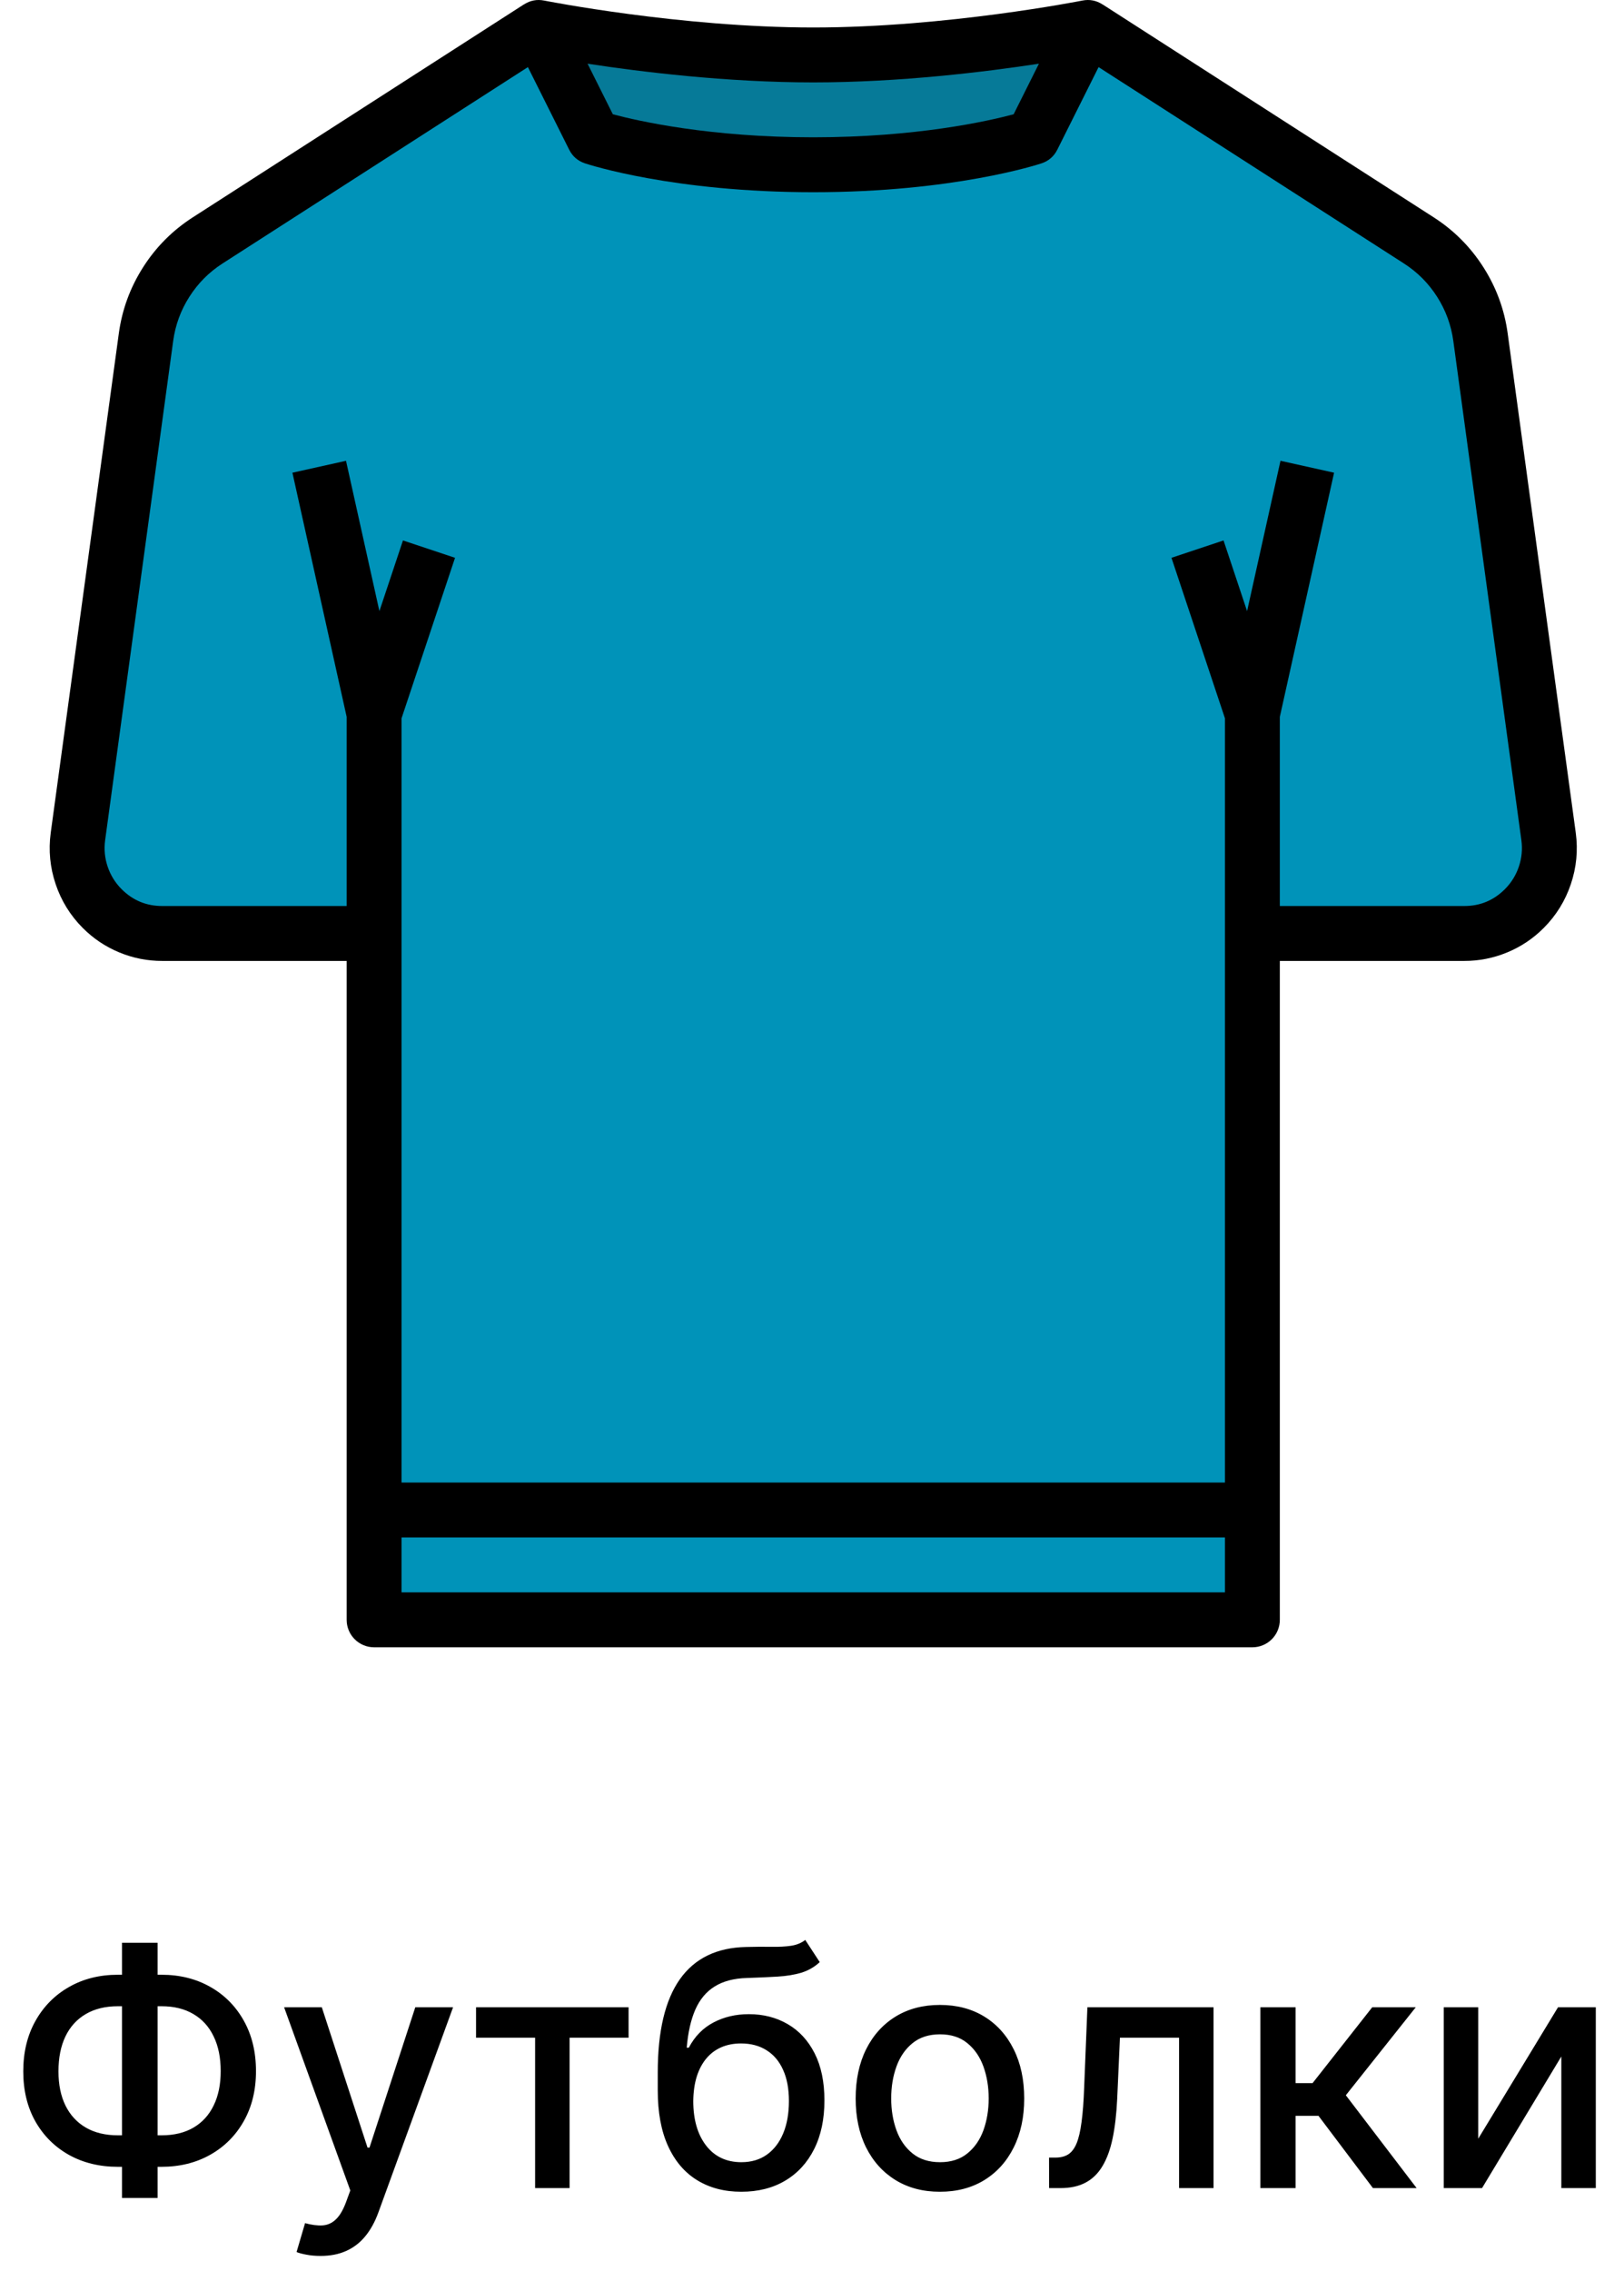
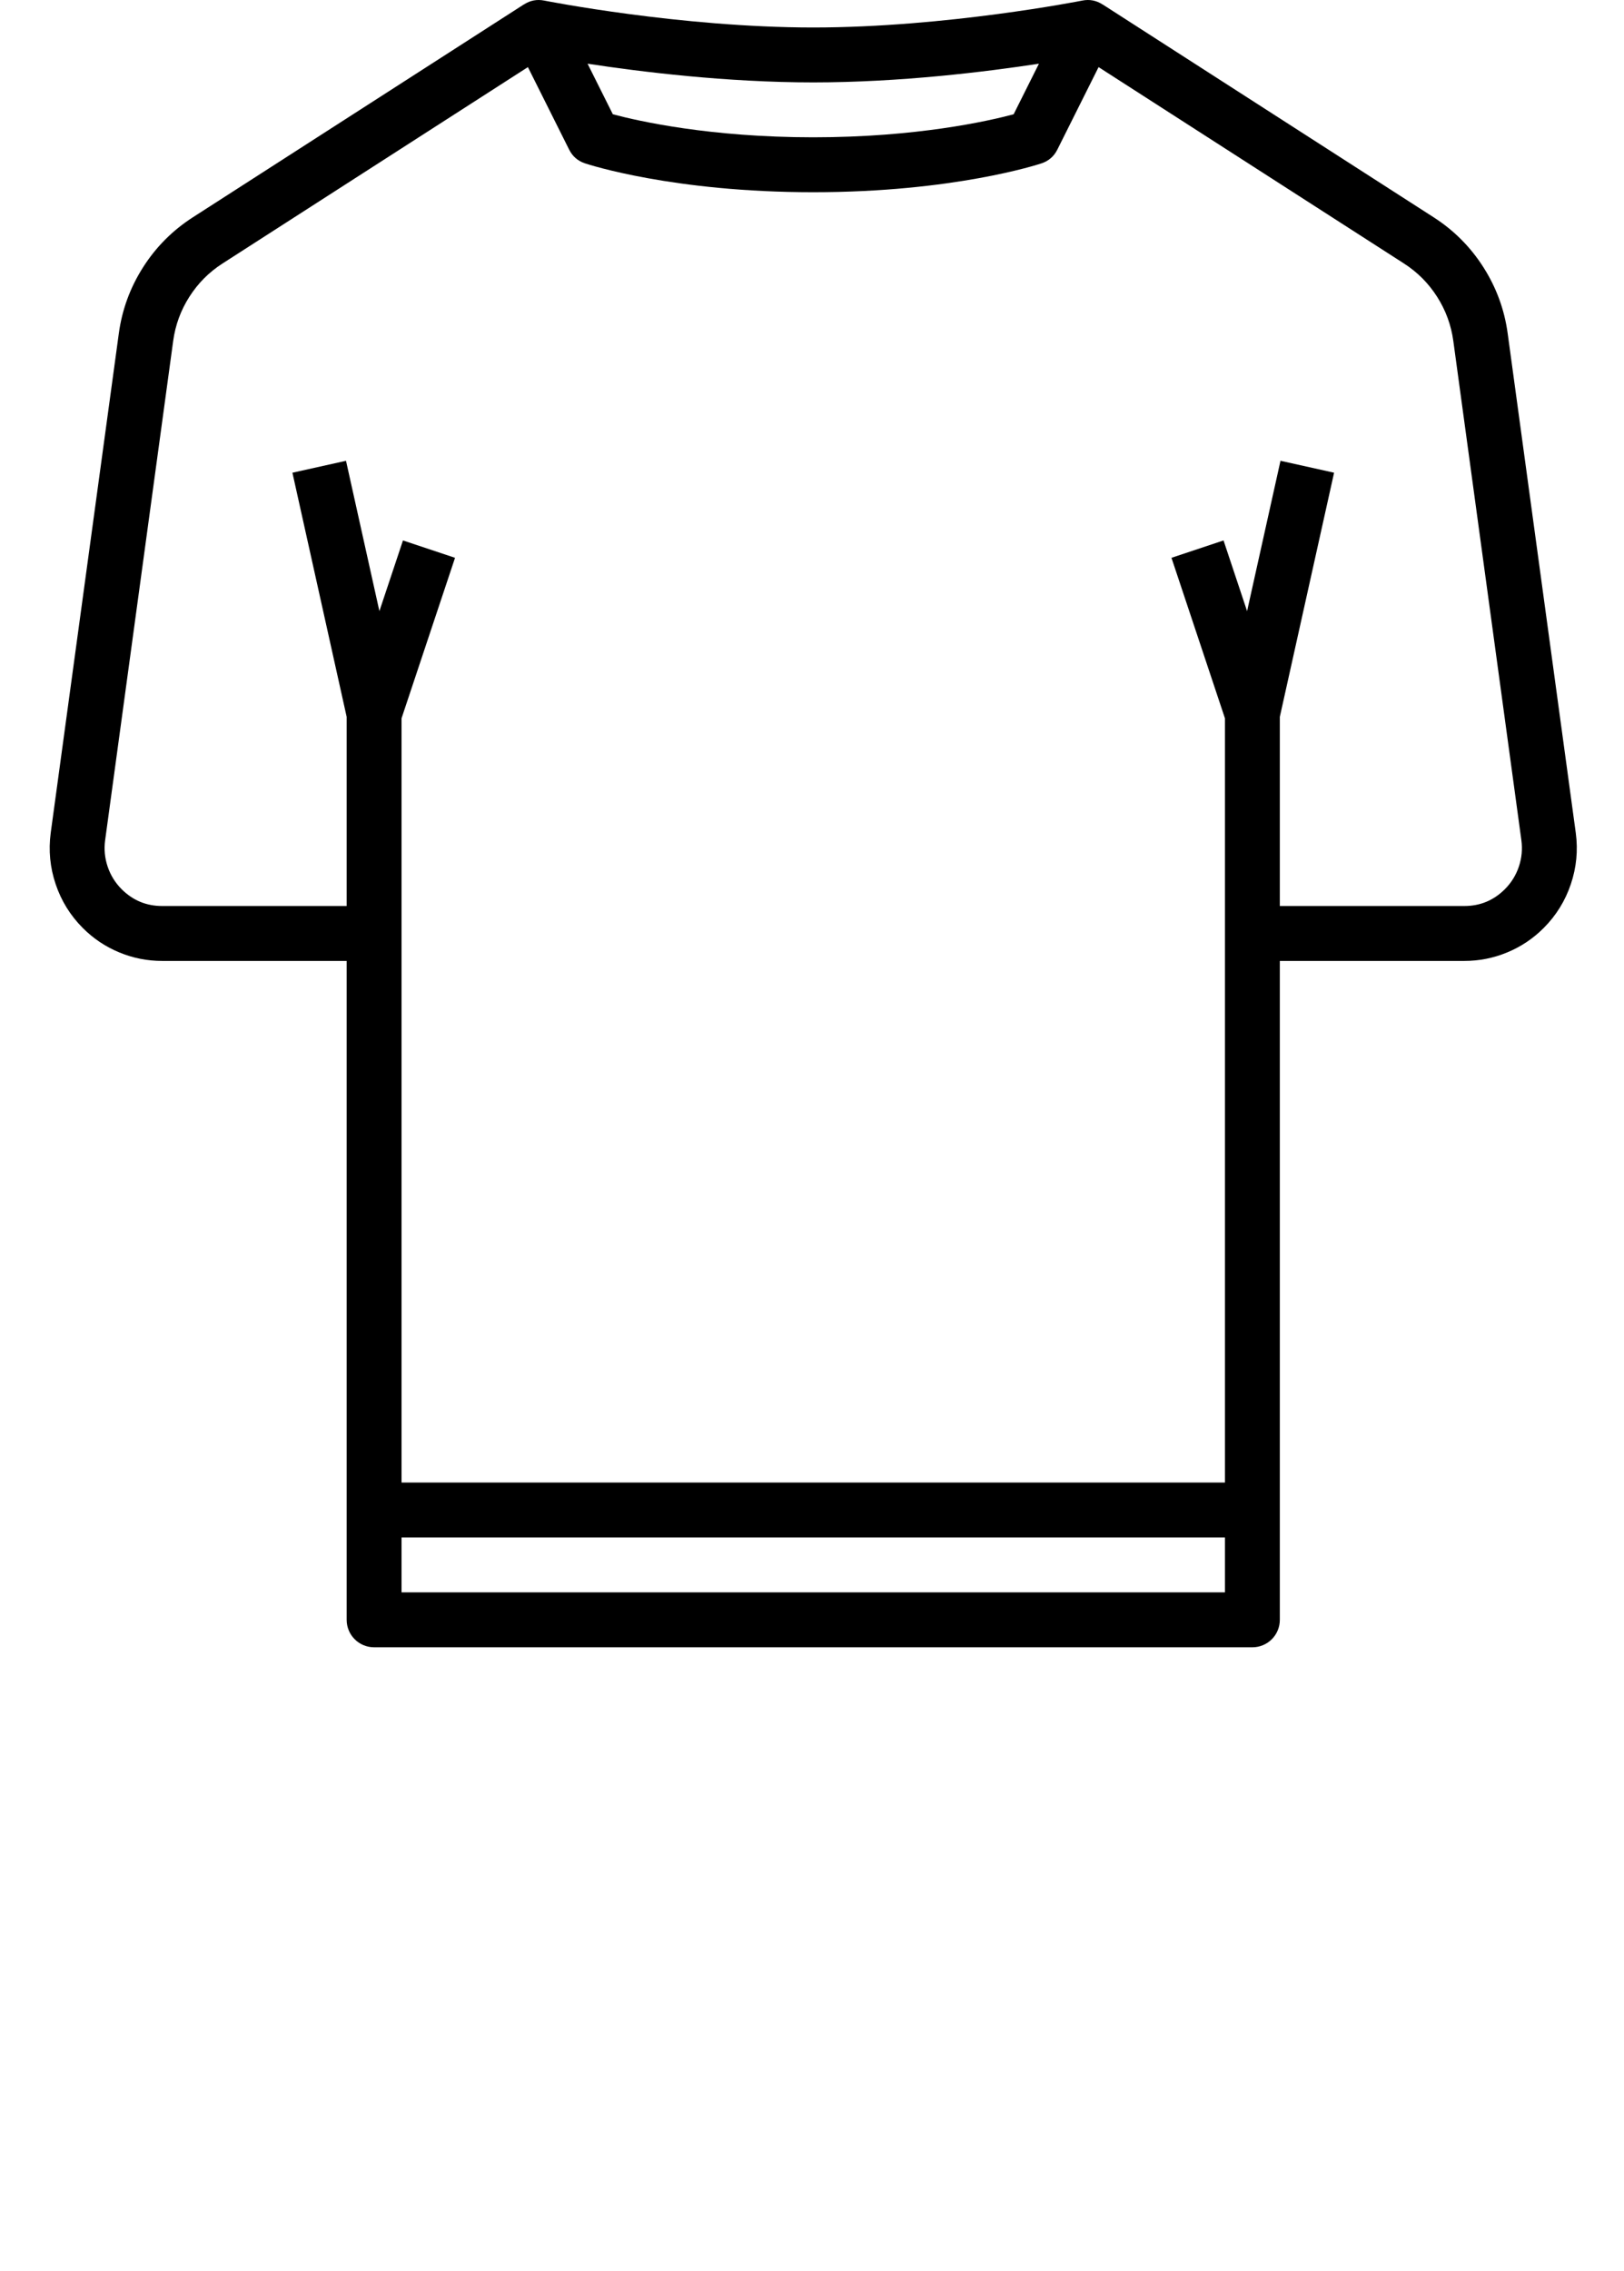
<svg xmlns="http://www.w3.org/2000/svg" viewBox="0 0 98 137.003" width="98" height="137.003" fill="none">
  <g id="Сочетание 60">
-     <path id="" d="M7.117 119.132L9.739 119.132C10.846 119.132 11.829 119.376 12.688 119.864C13.548 120.349 14.222 121.028 14.71 121.9C15.201 122.773 15.447 123.788 15.447 124.947C15.447 126.093 15.201 127.099 14.71 127.965C14.222 128.831 13.548 129.506 12.688 129.991C11.829 130.476 10.846 130.719 9.739 130.719L7.117 130.719C6.007 130.719 5.022 130.479 4.163 130.001C3.304 129.519 2.628 128.847 2.137 127.984C1.648 127.118 1.404 126.111 1.404 124.962C1.404 123.803 1.65 122.787 2.141 121.915C2.633 121.039 3.308 120.357 4.168 119.869C5.027 119.378 6.01 119.132 7.117 119.132ZM7.117 121.031C6.359 121.031 5.711 121.189 5.174 121.505C4.64 121.817 4.231 122.267 3.948 122.853C3.668 123.438 3.528 124.142 3.528 124.962C3.528 125.763 3.67 126.451 3.953 127.027C4.239 127.604 4.65 128.046 5.183 128.355C5.721 128.665 6.365 128.819 7.117 128.819L9.744 128.819C10.499 128.819 11.142 128.665 11.673 128.355C12.207 128.043 12.613 127.597 12.893 127.018C13.177 126.438 13.318 125.748 13.318 124.947C13.318 124.133 13.177 123.435 12.893 122.853C12.613 122.267 12.207 121.817 11.673 121.505C11.142 121.189 10.499 121.031 9.744 121.031L7.117 121.031ZM9.51 117.203L9.51 132.599L7.361 132.599L7.361 117.203L9.51 117.203ZM19.347 136.095C19.028 136.095 18.738 136.069 18.477 136.017C18.22 135.968 18.027 135.916 17.896 135.86L18.409 134.117C18.8 134.225 19.146 134.27 19.449 134.254C19.752 134.238 20.019 134.122 20.25 133.907C20.484 133.696 20.693 133.349 20.875 132.867L21.139 132.145L17.145 121.095L19.42 121.095L22.179 129.562L22.296 129.562L25.06 121.095L27.34 121.095L22.838 133.458C22.633 134.028 22.369 134.509 22.047 134.903C21.725 135.297 21.34 135.593 20.895 135.792C20.449 135.994 19.933 136.095 19.347 136.095ZM28.727 122.931L28.727 121.095L37.931 121.095L37.931 122.931L34.371 122.931L34.371 132.003L32.291 132.003L32.291 122.931L28.727 122.931ZM48.593 117.032L49.467 118.37C49.142 118.67 48.77 118.883 48.354 119.01C47.94 119.133 47.463 119.212 46.923 119.244C46.386 119.277 45.769 119.304 45.072 119.327C44.288 119.35 43.642 119.519 43.134 119.835C42.626 120.147 42.236 120.611 41.962 121.227C41.692 121.842 41.518 122.61 41.44 123.531L41.567 123.531C41.921 122.854 42.416 122.348 43.051 122.013C43.686 121.677 44.399 121.51 45.19 121.51C46.065 121.51 46.846 121.71 47.533 122.11C48.224 122.511 48.766 123.098 49.159 123.873C49.553 124.648 49.75 125.595 49.75 126.715C49.75 127.844 49.544 128.823 49.13 129.649C48.717 130.473 48.134 131.108 47.382 131.554C46.633 132 45.749 132.223 44.731 132.223C43.715 132.223 42.83 131.992 42.074 131.529C41.319 131.067 40.733 130.382 40.317 129.474C39.9 128.565 39.692 127.442 39.692 126.104L39.692 125.03C39.692 122.534 40.138 120.657 41.029 119.4C41.921 118.141 43.253 117.493 45.024 117.457C45.596 117.441 46.108 117.438 46.557 117.447C47.009 117.454 47.403 117.433 47.739 117.384C48.077 117.332 48.362 117.215 48.593 117.032ZM44.74 130.44C45.333 130.44 45.842 130.291 46.269 129.991C46.698 129.688 47.029 129.26 47.26 128.707C47.491 128.154 47.607 127.501 47.607 126.749C47.607 126.01 47.489 125.383 47.255 124.869C47.024 124.352 46.692 123.958 46.259 123.688C45.829 123.414 45.315 123.277 44.716 123.277C44.273 123.277 43.876 123.354 43.525 123.507C43.173 123.66 42.872 123.886 42.621 124.186C42.374 124.482 42.182 124.845 42.045 125.274C41.912 125.704 41.842 126.196 41.835 126.749C41.835 127.872 42.094 128.769 42.611 129.439C43.129 130.107 43.839 130.44 44.74 130.44ZM56.718 132.223C55.696 132.223 54.804 131.988 54.042 131.52C53.281 131.051 52.688 130.395 52.265 129.552C51.845 128.709 51.635 127.724 51.635 126.598C51.635 125.465 51.845 124.475 52.265 123.629C52.688 122.783 53.281 122.125 54.042 121.656C54.804 121.188 55.696 120.953 56.718 120.953C57.743 120.953 58.637 121.188 59.399 121.656C60.16 122.125 60.751 122.783 61.171 123.629C61.594 124.475 61.806 125.465 61.806 126.598C61.806 127.724 61.594 128.709 61.171 129.552C60.751 130.395 60.16 131.051 59.399 131.52C58.637 131.988 57.743 132.223 56.718 132.223ZM56.728 130.44C57.392 130.44 57.94 130.265 58.373 129.913C58.809 129.562 59.133 129.094 59.345 128.512C59.556 127.929 59.662 127.289 59.662 126.593C59.662 125.896 59.556 125.255 59.345 124.669C59.133 124.083 58.809 123.613 58.373 123.258C57.94 122.903 57.392 122.726 56.728 122.726C56.057 122.726 55.504 122.903 55.068 123.258C54.631 123.613 54.307 124.083 54.096 124.669C53.884 125.255 53.779 125.896 53.779 126.593C53.779 127.289 53.884 127.929 54.096 128.512C54.307 129.094 54.631 129.562 55.068 129.913C55.504 130.265 56.057 130.44 56.728 130.44ZM63.309 132.003L63.304 130.162L63.69 130.162C63.996 130.162 64.252 130.099 64.457 129.972C64.665 129.841 64.834 129.62 64.965 129.308C65.095 128.992 65.196 128.559 65.267 128.009C65.342 127.459 65.394 126.764 65.424 125.924L65.619 121.095L73.231 121.095L73.231 132.003L71.151 132.003L71.151 122.931L67.582 122.931L67.416 126.632C67.373 127.534 67.282 128.321 67.142 128.995C67.002 129.666 66.799 130.224 66.532 130.67C66.268 131.116 65.928 131.45 65.511 131.671C65.098 131.892 64.592 132.003 63.993 132.003L63.309 132.003ZM76.058 132.003L76.058 121.095L78.182 121.095L78.182 125.67L79.207 125.67L82.806 121.095L85.433 121.095L81.214 126.402L85.487 132.003L82.85 132.003L79.564 127.643L78.182 127.643L78.182 132.003L76.058 132.003ZM89.203 129.024L94.018 121.095L96.298 121.095L96.298 132.003L94.218 132.003L94.218 124.063L89.433 132.003L87.123 132.003L87.123 121.095L89.203 121.095L89.203 129.024Z" fill="rgb(0,0,0)" fill-rule="nonzero" />
    <g id="Сочетание 42">
-       <path id="Форма 104" d="M65.638 1.658L85.614 14.5C86.633 15.155 87.468 15.993 88.119 17.015C88.77 18.036 89.177 19.147 89.341 20.347L93.449 50.472C93.557 51.269 93.483 52.049 93.227 52.811C92.97 53.573 92.557 54.238 91.988 54.807C91.506 55.29 90.949 55.662 90.319 55.923C89.688 56.184 89.031 56.315 88.349 56.315L75.575 56.315L75.575 97.721L22.575 97.721L22.575 56.315L9.801 56.315C9.119 56.315 8.462 56.184 7.832 55.923C7.201 55.661 6.645 55.29 6.162 54.807C5.594 54.238 5.181 53.573 4.924 52.811C4.667 52.049 4.593 51.269 4.702 50.472L8.809 20.347C8.973 19.147 9.38 18.036 10.031 17.015C10.682 15.993 11.517 15.155 12.536 14.5L32.513 1.658L49.075 8.283L65.638 1.658Z" fill="rgb(0,147,185)" fill-rule="nonzero" />
-       <path id="Форма 105" d="M65.638 1.658C65.638 1.658 57.356 3.314 49.075 3.314C40.794 3.314 32.513 1.658 32.513 1.658L35.825 8.283C35.825 8.283 40.794 9.939 49.075 9.939C57.356 9.939 62.325 8.283 62.325 8.283L65.638 1.658Z" fill="rgb(6,122,152)" fill-rule="nonzero" />
      <path id="Форма 106" d="M95.09 50.248L90.982 20.123C90.787 18.683 90.298 17.35 89.517 16.124C88.736 14.898 87.733 13.892 86.51 13.107L66.533 0.265L66.531 0.268C66.157 0.026 65.751 -0.052 65.313 0.034C65.232 0.05 57.099 1.658 49.075 1.658C41.063 1.658 32.919 0.05 32.837 0.034C32.4 -0.052 31.994 0.026 31.619 0.268L31.617 0.265L11.641 13.107C10.418 13.893 9.415 14.898 8.634 16.124C7.853 17.35 7.364 18.683 7.169 20.123L3.06 50.248C2.92 51.301 3.019 52.331 3.358 53.338C3.697 54.345 4.241 55.225 4.99 55.978C5.627 56.618 6.362 57.111 7.196 57.456C8.03 57.802 8.899 57.973 9.801 57.971L20.919 57.971L20.919 97.721C20.919 97.94 20.961 98.152 21.045 98.355C21.129 98.558 21.249 98.737 21.404 98.892C21.559 99.047 21.738 99.167 21.941 99.251C22.144 99.335 22.355 99.377 22.575 99.377L75.575 99.377C75.795 99.377 76.006 99.335 76.209 99.251C76.412 99.167 76.591 99.047 76.746 98.892C76.902 98.737 77.021 98.558 77.105 98.355C77.189 98.152 77.231 97.94 77.231 97.721L77.231 57.971L88.349 57.971C89.252 57.973 90.12 57.802 90.954 57.456C91.788 57.111 92.523 56.618 93.159 55.978C93.909 55.225 94.453 54.345 94.792 53.338C95.131 52.331 95.231 51.302 95.09 50.248ZM49.075 4.971C54.307 4.971 59.477 4.335 62.694 3.843L61.168 6.894C59.617 7.308 55.303 8.283 49.075 8.283C42.847 8.283 38.532 7.308 36.982 6.894L35.457 3.843C38.673 4.335 43.844 4.971 49.075 4.971ZM24.231 96.064L24.231 92.752L73.919 92.752L73.919 96.064L24.231 96.064ZM90.818 53.636C90.137 54.32 89.314 54.661 88.349 54.658L77.231 54.658L77.231 43.246L80.505 28.517L77.271 27.799L75.255 36.868L73.834 32.603L70.692 33.651L73.919 43.334L73.919 89.439L24.231 89.439L24.231 43.334L27.459 33.651L24.317 32.604L22.895 36.868L20.88 27.799L17.646 28.518L20.919 43.246L20.919 54.658L9.801 54.658C8.836 54.661 8.014 54.32 7.333 53.636C6.949 53.249 6.67 52.798 6.496 52.281C6.322 51.765 6.271 51.236 6.343 50.696L10.45 20.571C10.581 19.611 10.906 18.722 11.427 17.905C11.948 17.087 12.616 16.417 13.432 15.893L31.856 4.049L34.344 9.024C34.548 9.433 34.867 9.71 35.301 9.855C35.515 9.926 40.622 11.596 49.075 11.596C57.528 11.596 62.636 9.926 62.849 9.855C63.283 9.71 63.602 9.433 63.806 9.024L66.294 4.049L84.718 15.893C85.534 16.417 86.202 17.087 86.723 17.905C87.244 18.722 87.569 19.611 87.7 20.571L91.808 50.696C91.88 51.236 91.829 51.765 91.655 52.282C91.481 52.798 91.202 53.249 90.818 53.636Z" fill="rgb(0,0,0)" fill-rule="nonzero" />
    </g>
  </g>
</svg>